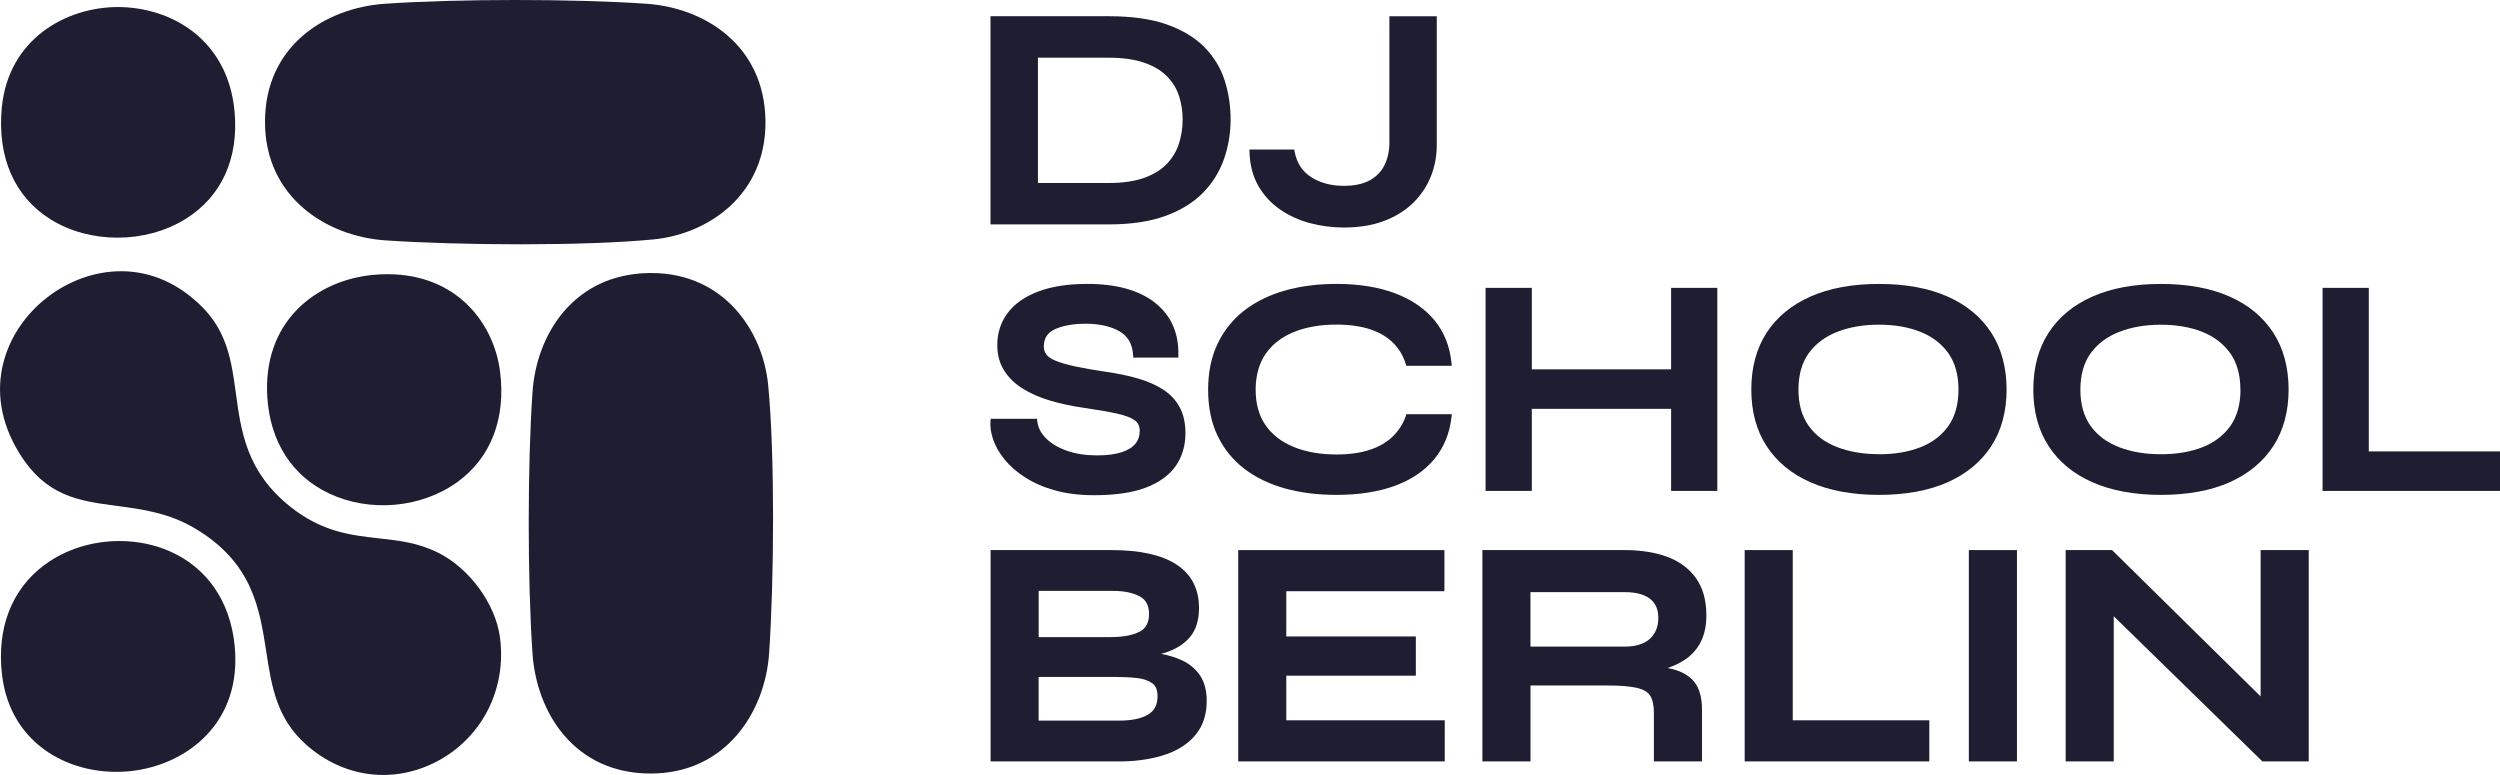
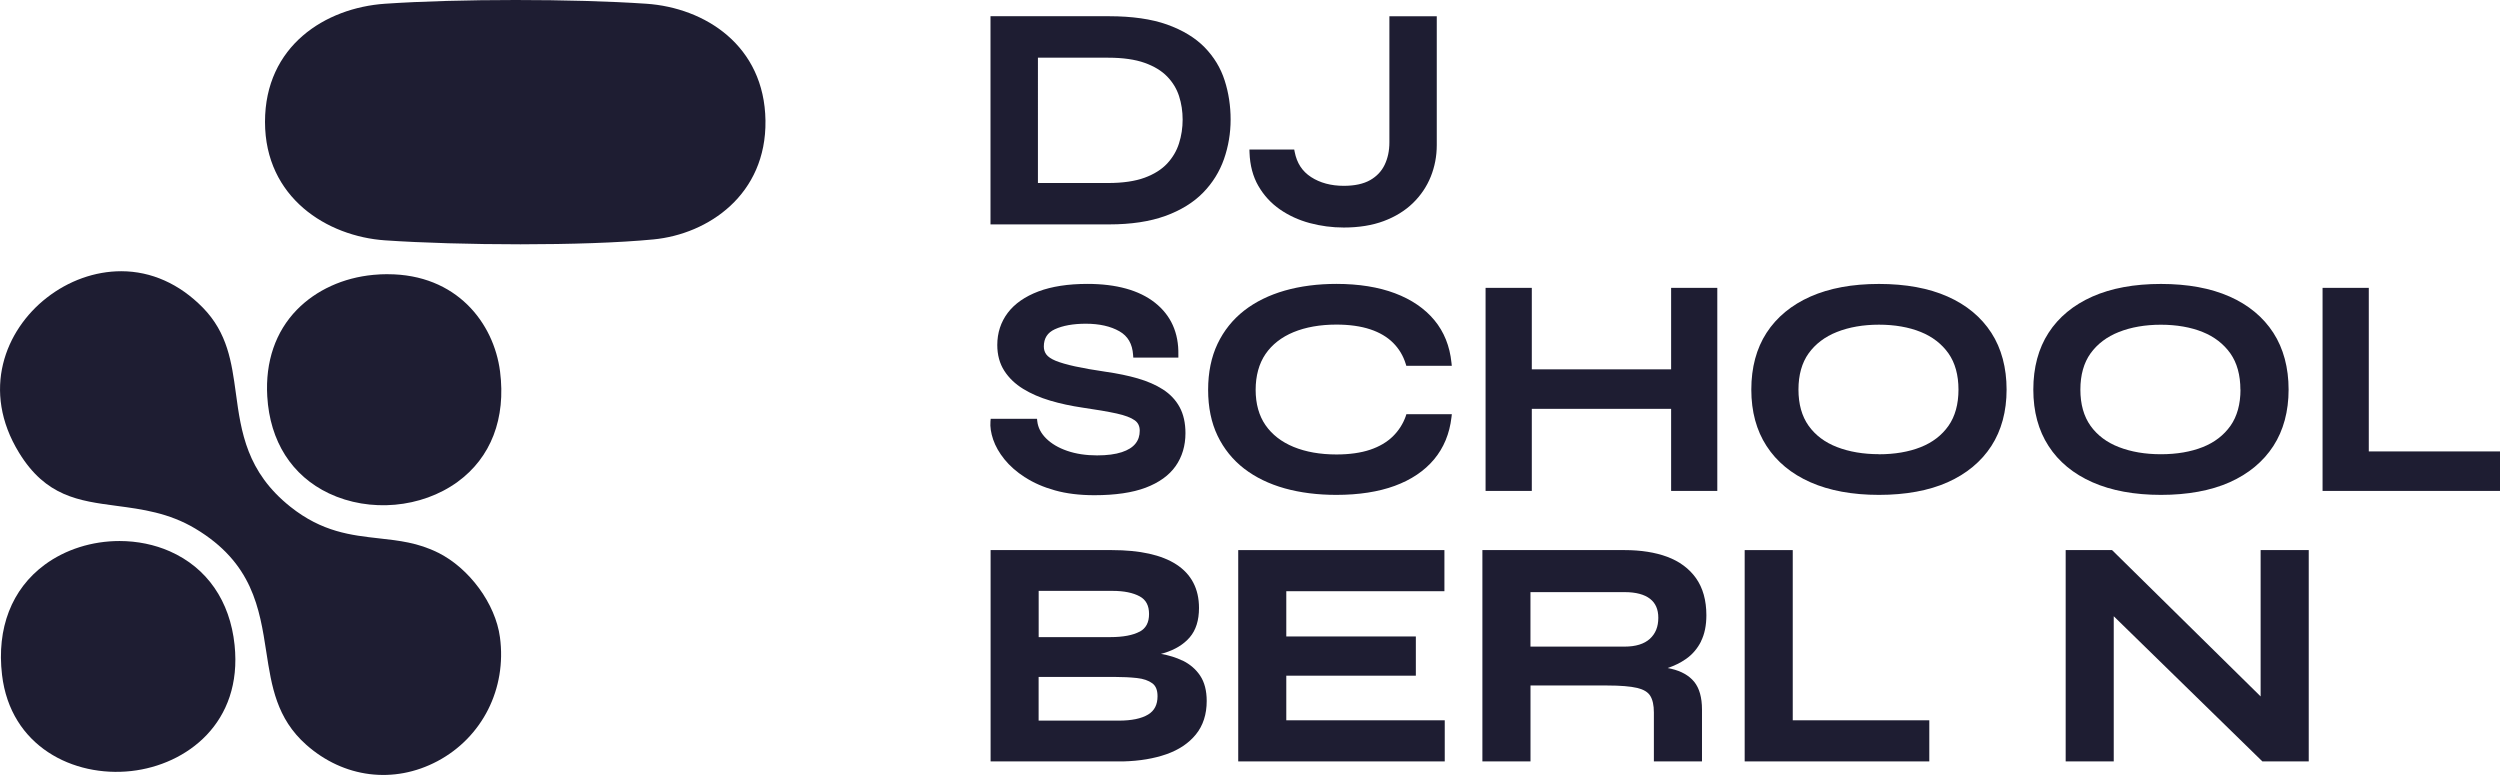
<svg xmlns="http://www.w3.org/2000/svg" id="Calque_1" data-name="Calque 1" viewBox="0 0 542.45 168.15">
  <defs>
    <style> .cls-1 { fill: #1e1d32; } </style>
  </defs>
-   <path class="cls-1" d="M141.32,59.24c-.14,0-.29,0-.43,0-16.3.23-24.48,13.15-25.35,25.86-1.09,15.89-1.09,40.79,0,56.69.89,12.96,9.15,26.05,25.63,26.05h0c16.44,0,24.85-13.5,25.71-26.05,1.09-15.89,1.27-43.08-.2-58.23-1.13-11.71-9.55-24.32-25.37-24.32Z" />
  <path class="cls-1" d="M140.23.81c-7.95-.54-18.14-.81-28.34-.81s-20.4.27-28.34.81c-12.97.89-26.05,9.15-26.05,25.63s13.5,24.85,26.05,25.71c15.89,1.09,43.08,1.27,58.23-.2,11.87-1.14,24.54-9.7,24.31-25.79-.23-16.31-13.15-24.48-25.86-25.35Z" />
  <path class="cls-1" d="M95.03,119.91c-4.34-2.16-8.42-2.61-12.73-3.09-6.1-.68-12.4-1.37-19.3-6.87-9.49-7.56-10.68-16.24-11.82-24.63-.92-6.73-1.79-13.09-7.19-18.59-5.06-5.15-11.17-7.87-17.66-7.88h-.04c-5.67,0-11.42,2.05-16.18,5.78-8.95,6.99-14.26,20.1-5.97,33.61,5.82,9.49,12.93,10.43,21.15,11.52,5.58.74,11.35,1.51,17.08,4.93,12.43,7.43,13.95,17.28,15.42,26.8,1.14,7.4,2.22,14.39,8.64,20.09,8.13,7.23,19.05,8.6,28.5,3.57,9.72-5.17,15.05-15.72,13.55-26.88-.97-7.25-6.62-14.97-13.45-18.37Z" />
  <path class="cls-1" d="M84.11,59.49c-1.01,0-2.06.05-3.11.15-6.51.61-12.39,3.29-16.56,7.55-4.66,4.77-6.89,11.28-6.45,18.82.57,9.75,5.32,17.22,13.39,21.05,8.85,4.19,20.06,3.19,27.89-2.49,7.26-5.27,10.53-13.78,9.23-23.97-1.35-10.5-9.41-21.1-24.39-21.1Z" />
-   <path class="cls-1" d="M36.84,119.62c-3.31-1.46-7.08-2.23-10.9-2.23-5.98,0-11.75,1.83-16.25,5.15-7.16,5.29-10.44,13.77-9.25,23.89,1.83,15.54,15.5,22.26,28.04,20.87,12.03-1.34,24.18-10.46,22.42-27.35-.99-9.55-5.99-16.77-14.06-20.33Z" />
-   <path class="cls-1" d="M50.89,24.14C49.43,8.54,37.13,1.54,25.59,1.53h-.02C14.44,1.53,1.82,8.37.39,23.37c-1.02,10.75,2.75,19.36,10.61,24.24,8.55,5.31,20.57,5.28,29.23-.08,7.83-4.85,11.62-13.15,10.66-23.39Z" />
+   <path class="cls-1" d="M36.84,119.62c-3.31-1.46-7.08-2.23-10.9-2.23-5.98,0-11.75,1.83-16.25,5.15-7.16,5.29-10.44,13.77-9.25,23.89,1.83,15.54,15.5,22.26,28.04,20.87,12.03-1.34,24.18-10.46,22.42-27.35-.99-9.55-5.99-16.77-14.06-20.33" />
  <g>
    <path class="cls-1" d="M252.86,46.86c3.35-1.23,6.1-2.92,8.17-5.04,2.07-2.11,3.6-4.58,4.56-7.33.95-2.73,1.43-5.6,1.43-8.55s-.43-5.8-1.29-8.47c-.86-2.71-2.33-5.13-4.36-7.21-2.03-2.07-4.77-3.73-8.15-4.94-3.36-1.19-7.58-1.8-12.56-1.8h-25.74v45.17h25.74c4.76,0,8.86-.62,12.2-1.84ZM225.21,12.52h15.26c3.17,0,5.83.38,7.9,1.12,2.05.73,3.69,1.73,4.89,2.97,1.2,1.24,2.06,2.66,2.57,4.24.52,1.61.78,3.32.78,5.1s-.26,3.52-.79,5.17c-.51,1.62-1.38,3.09-2.58,4.38-1.2,1.28-2.84,2.31-4.88,3.06-2.07.76-4.72,1.15-7.89,1.15h-15.26V12.52Z" />
    <path class="cls-1" d="M273.04,40.34c1.17,2.04,2.74,3.75,4.67,5.09,1.9,1.32,4.08,2.33,6.47,2.97,2.38.64,4.86.97,7.39.97,3.27,0,6.19-.47,8.67-1.4,2.49-.93,4.62-2.24,6.33-3.9,1.71-1.66,3.01-3.59,3.88-5.75.86-2.15,1.3-4.44,1.3-6.82V3.53h-10.28v27.37c0,1.8-.34,3.43-1.03,4.86-.66,1.39-1.72,2.51-3.14,3.32-1.44.82-3.36,1.24-5.73,1.24-2.76,0-5.15-.64-7.09-1.9-1.93-1.25-3.09-3.04-3.56-5.46l-.1-.51h-9.72l.02.65c.09,2.76.74,5.2,1.92,7.25Z" />
  </g>
  <g>
    <path class="cls-1" d="M222.44,103.58c1.81,1.18,3.98,2.13,6.46,2.82,2.47.7,5.36,1.05,8.57,1.05,4.51,0,8.25-.55,11.11-1.63,2.91-1.1,5.1-2.68,6.51-4.69,1.41-2.02,2.13-4.42,2.13-7.14,0-2.21-.43-4.12-1.27-5.66-.84-1.54-2.06-2.83-3.62-3.83-1.52-.98-3.36-1.78-5.46-2.39-2.07-.6-4.4-1.08-6.93-1.44-2.67-.39-4.93-.79-6.71-1.18-1.77-.39-3.18-.8-4.2-1.22-.95-.4-1.62-.85-2-1.36-.36-.49-.54-1.06-.54-1.72,0-1.79.78-3.01,2.39-3.75,1.74-.8,4.01-1.2,6.73-1.2,2.92,0,5.37.55,7.28,1.64,1.84,1.05,2.81,2.73,2.97,5.14l.04.57h9.78v-.6c.1-4.77-1.61-8.58-5.09-11.32-3.43-2.7-8.36-4.07-14.65-4.07-4.16,0-7.73.55-10.61,1.63-2.92,1.1-5.16,2.66-6.66,4.64-1.51,2-2.28,4.35-2.28,6.99,0,2.14.51,4.02,1.52,5.59.99,1.55,2.37,2.87,4.1,3.93,1.69,1.04,3.67,1.9,5.87,2.55,2.18.65,4.53,1.15,6.97,1.51,3.05.44,5.56.87,7.44,1.28,1.81.4,3.13.9,3.94,1.49.72.52,1.07,1.26,1.07,2.25,0,1.1-.3,2.02-.93,2.8-.63.79-1.62,1.41-2.96,1.85-1.39.46-3.19.7-5.37.7-2.4,0-4.58-.33-6.49-.99-1.89-.65-3.43-1.56-4.57-2.7-1.12-1.12-1.75-2.34-1.91-3.71l-.06-.54h-10.05l-.05.56c-.1,1.18.1,2.51.59,3.95.49,1.43,1.31,2.88,2.45,4.29,1.14,1.41,2.63,2.73,4.45,3.9Z" />
    <path class="cls-1" d="M305.03,90.28c-.59,1.67-1.53,3.15-2.8,4.4-1.28,1.25-2.94,2.23-4.93,2.9-2.02.68-4.49,1.03-7.32,1.03-3.52,0-6.65-.55-9.3-1.64-2.62-1.08-4.66-2.66-6.09-4.72-1.42-2.05-2.14-4.63-2.14-7.66s.72-5.69,2.14-7.77c1.42-2.07,3.47-3.67,6.08-4.75,2.65-1.09,5.78-1.64,9.3-1.64,2.83,0,5.31.35,7.35,1.03,2.02.67,3.69,1.66,4.96,2.93,1.27,1.27,2.19,2.8,2.73,4.55l.13.43h9.87l-.07-.67c-.36-3.59-1.61-6.7-3.71-9.23-2.09-2.52-4.97-4.49-8.56-5.84-3.56-1.34-7.83-2.03-12.7-2.03-4.05,0-7.82.49-11.19,1.45-3.39.97-6.36,2.43-8.82,4.34-2.47,1.93-4.41,4.35-5.77,7.2-1.36,2.85-2.05,6.21-2.05,10s.69,7.14,2.05,9.96c1.36,2.83,3.3,5.23,5.77,7.14,2.46,1.89,5.42,3.33,8.82,4.28,3.37.94,7.14,1.41,11.19,1.41,4.86,0,9.12-.66,12.66-1.96,3.57-1.31,6.44-3.24,8.53-5.74,2.1-2.51,3.37-5.58,3.78-9.13l.08-.68h-9.86l-.14.41Z" />
    <polygon class="cls-1" points="362.6 80.14 332.37 80.14 332.37 62.46 322.34 62.46 322.34 106.52 332.37 106.52 332.37 88.71 362.6 88.71 362.6 106.52 372.62 106.52 372.62 62.46 362.6 62.46 362.6 80.14" />
    <path class="cls-1" d="M422.58,64.34c-4.08-1.81-9.08-2.73-14.88-2.73s-10.75.92-14.85,2.73c-4.13,1.83-7.34,4.48-9.54,7.87-2.2,3.39-3.31,7.54-3.31,12.32s1.11,8.86,3.31,12.25c2.2,3.4,5.4,6.05,9.54,7.87,4.1,1.81,9.09,2.73,14.85,2.73s10.8-.92,14.88-2.73c4.11-1.83,7.3-4.48,9.5-7.87,2.2-3.4,3.31-7.52,3.31-12.25s-1.11-8.92-3.31-12.32c-2.2-3.4-5.39-6.05-9.5-7.87ZM407.7,98.55c-3.4,0-6.46-.52-9.12-1.55-2.61-1.01-4.68-2.56-6.15-4.62-1.46-2.05-2.2-4.69-2.2-7.85s.74-5.81,2.2-7.85c1.47-2.05,3.54-3.62,6.15-4.65,2.65-1.05,5.72-1.58,9.11-1.58s6.49.53,9.07,1.58c2.55,1.03,4.57,2.6,6.02,4.65,1.44,2.05,2.17,4.69,2.17,7.86s-.73,5.81-2.17,7.86c-1.44,2.05-3.47,3.61-6.02,4.62-2.59,1.03-5.64,1.55-9.08,1.55Z" />
    <path class="cls-1" d="M483.76,64.34c-4.08-1.81-9.08-2.73-14.88-2.73s-10.75.92-14.85,2.73c-4.13,1.83-7.34,4.48-9.53,7.87-2.2,3.39-3.31,7.54-3.31,12.32s1.11,8.86,3.31,12.25c2.19,3.4,5.4,6.05,9.54,7.87,4.1,1.81,9.09,2.73,14.85,2.73s10.8-.92,14.88-2.73c4.11-1.83,7.3-4.48,9.5-7.87,2.2-3.4,3.31-7.52,3.31-12.25s-1.11-8.92-3.31-12.32c-2.2-3.4-5.39-6.05-9.5-7.87ZM486.14,84.53c0,3.17-.73,5.81-2.17,7.86-1.45,2.05-3.47,3.61-6.02,4.62-2.59,1.03-5.64,1.55-9.08,1.55s-6.46-.52-9.12-1.55c-2.61-1.01-4.68-2.56-6.15-4.62-1.46-2.05-2.2-4.69-2.2-7.85s.74-5.81,2.2-7.85c1.47-2.05,3.54-3.62,6.15-4.65,2.65-1.05,5.72-1.58,9.11-1.58s6.49.53,9.07,1.58c2.55,1.03,4.57,2.6,6.02,4.65,1.44,2.05,2.17,4.69,2.17,7.86Z" />
    <polygon class="cls-1" points="513.98 97.95 513.98 62.46 503.95 62.46 503.95 106.52 542.45 106.52 542.45 97.95 513.98 97.95" />
  </g>
  <g>
    <path class="cls-1" d="M256.56,143.33c-1.36-.66-2.93-1.15-4.66-1.45.23-.06.46-.13.68-.19,2.38-.72,4.25-1.86,5.57-3.4,1.34-1.56,2.01-3.7,2.01-6.37,0-4.16-1.66-7.34-4.94-9.46-3.19-2.06-7.88-3.1-13.95-3.1h-26.33v45.85h28.83c3.5-.09,6.62-.62,9.29-1.55,2.72-.95,4.88-2.4,6.42-4.3,1.56-1.92,2.35-4.36,2.35-7.26,0-2.23-.48-4.08-1.42-5.49-.93-1.4-2.22-2.5-3.83-3.29ZM225.36,146.88h16.52c1.71,0,3.33.08,4.82.24,1.39.15,2.52.54,3.34,1.15.76.57,1.12,1.48,1.12,2.8,0,1.84-.67,3.14-2.04,3.97-1.45.88-3.59,1.32-6.35,1.32h-17.41v-9.48ZM247.3,137.04c-1.46.79-3.61,1.2-6.38,1.2h-15.55v-10.03h16.04c2.45,0,4.44.4,5.9,1.2,1.35.74,2.01,1.99,2.01,3.82s-.66,3.08-2.01,3.82Z" />
    <polygon class="cls-1" points="279.1 146.61 307.21 146.61 307.21 138.1 279.1 138.1 279.1 128.28 313.41 128.28 313.41 119.36 268.67 119.36 268.67 165.21 313.48 165.21 313.48 156.29 279.1 156.29 279.1 146.61" />
    <path class="cls-1" d="M369.08,139.16c.78-1.55,1.17-3.46,1.17-5.66,0-3.24-.76-5.95-2.25-8.05-1.49-2.09-3.6-3.65-6.26-4.64-2.61-.96-5.71-1.45-9.21-1.45h-30.88v45.85h10.44v-16.47h16.66c2.83,0,5.02.18,6.5.53,1.36.33,2.31.89,2.81,1.69.53.84.8,2.05.8,3.62v10.63h10.44v-11.25c0-2.62-.57-4.64-1.69-6.02-1.12-1.37-2.8-2.32-5-2.83-.25-.06-.5-.11-.76-.16,1.47-.49,2.81-1.15,3.98-1.97,1.39-.97,2.49-2.26,3.27-3.82ZM359.82,134.05c0,1.94-.6,3.43-1.83,4.56-1.23,1.12-3.07,1.69-5.46,1.69h-20.45v-11.82h20.45c2.41,0,4.26.49,5.5,1.45,1.2.94,1.79,2.29,1.79,4.12Z" />
    <polygon class="cls-1" points="388.99 119.36 378.56 119.36 378.56 165.21 418.62 165.21 418.62 156.29 388.99 156.29 388.99 119.36" />
-     <rect class="cls-1" x="427.2" y="119.36" width="10.44" height="45.85" />
    <polygon class="cls-1" points="490.51 151.11 458.46 119.54 458.27 119.36 448.21 119.36 448.21 165.21 458.64 165.21 458.64 133.71 490.89 165.21 500.95 165.21 500.95 119.36 490.51 119.36 490.51 151.11" />
  </g>
</svg>